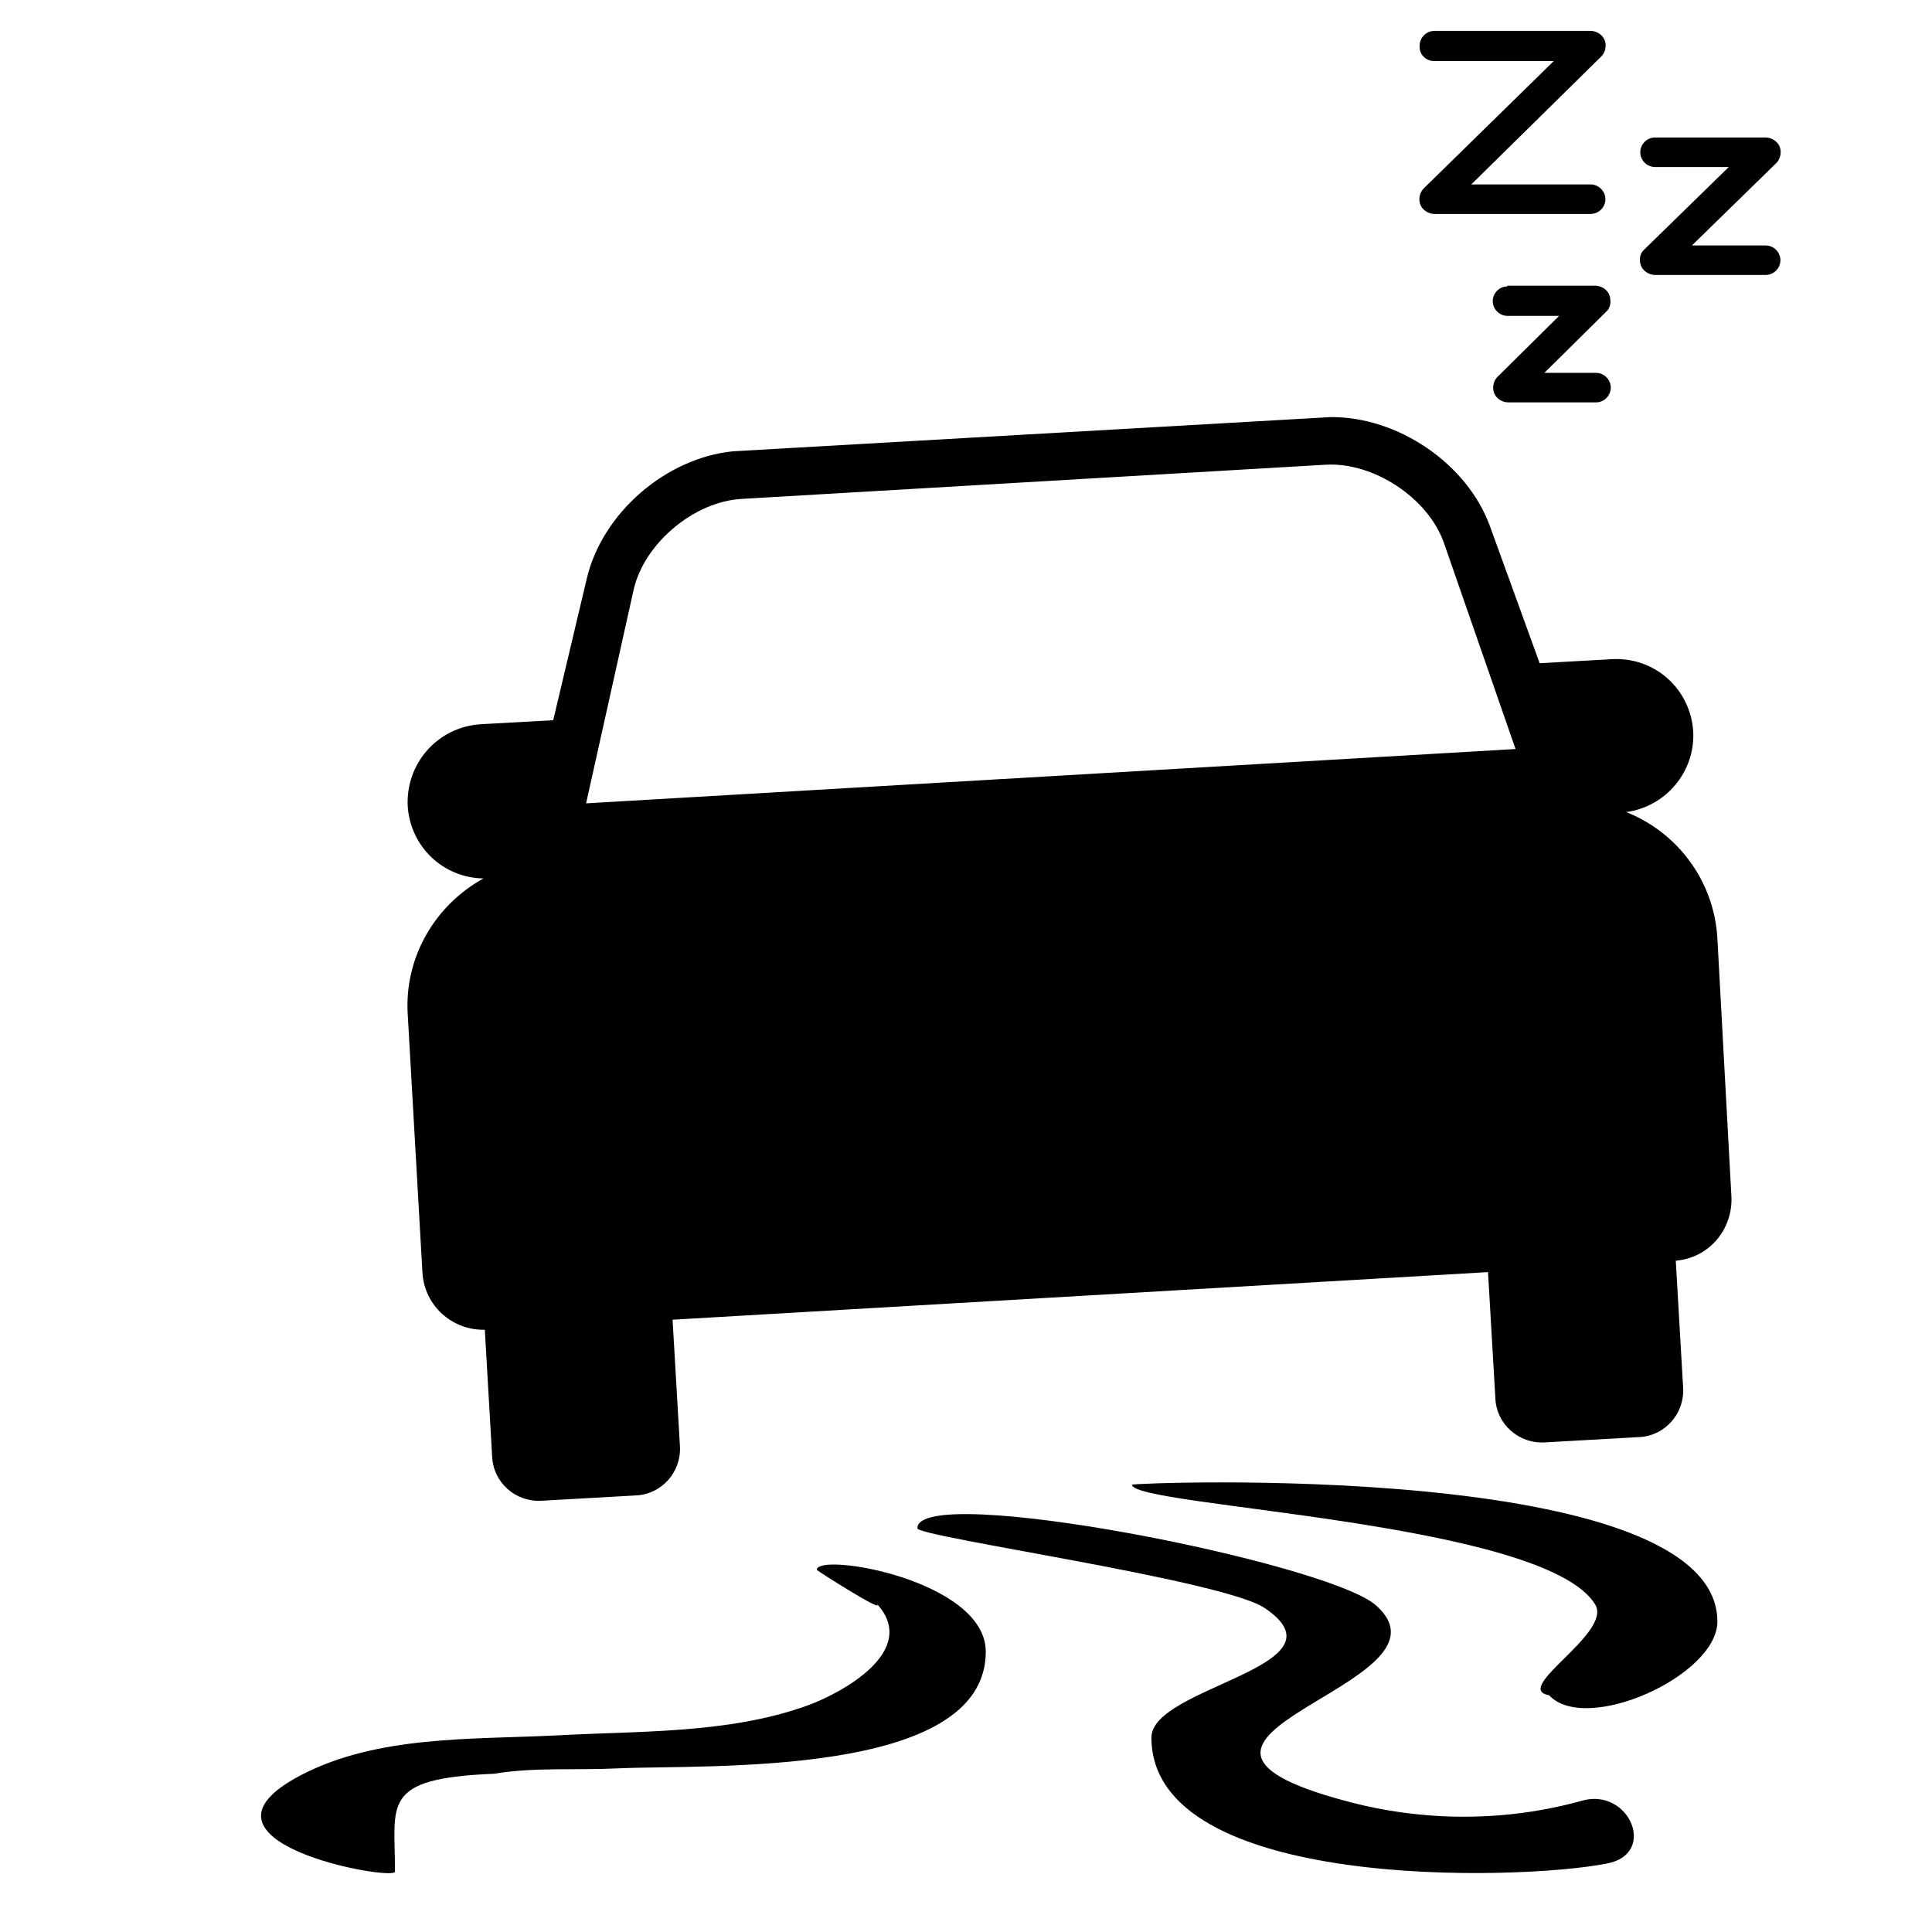
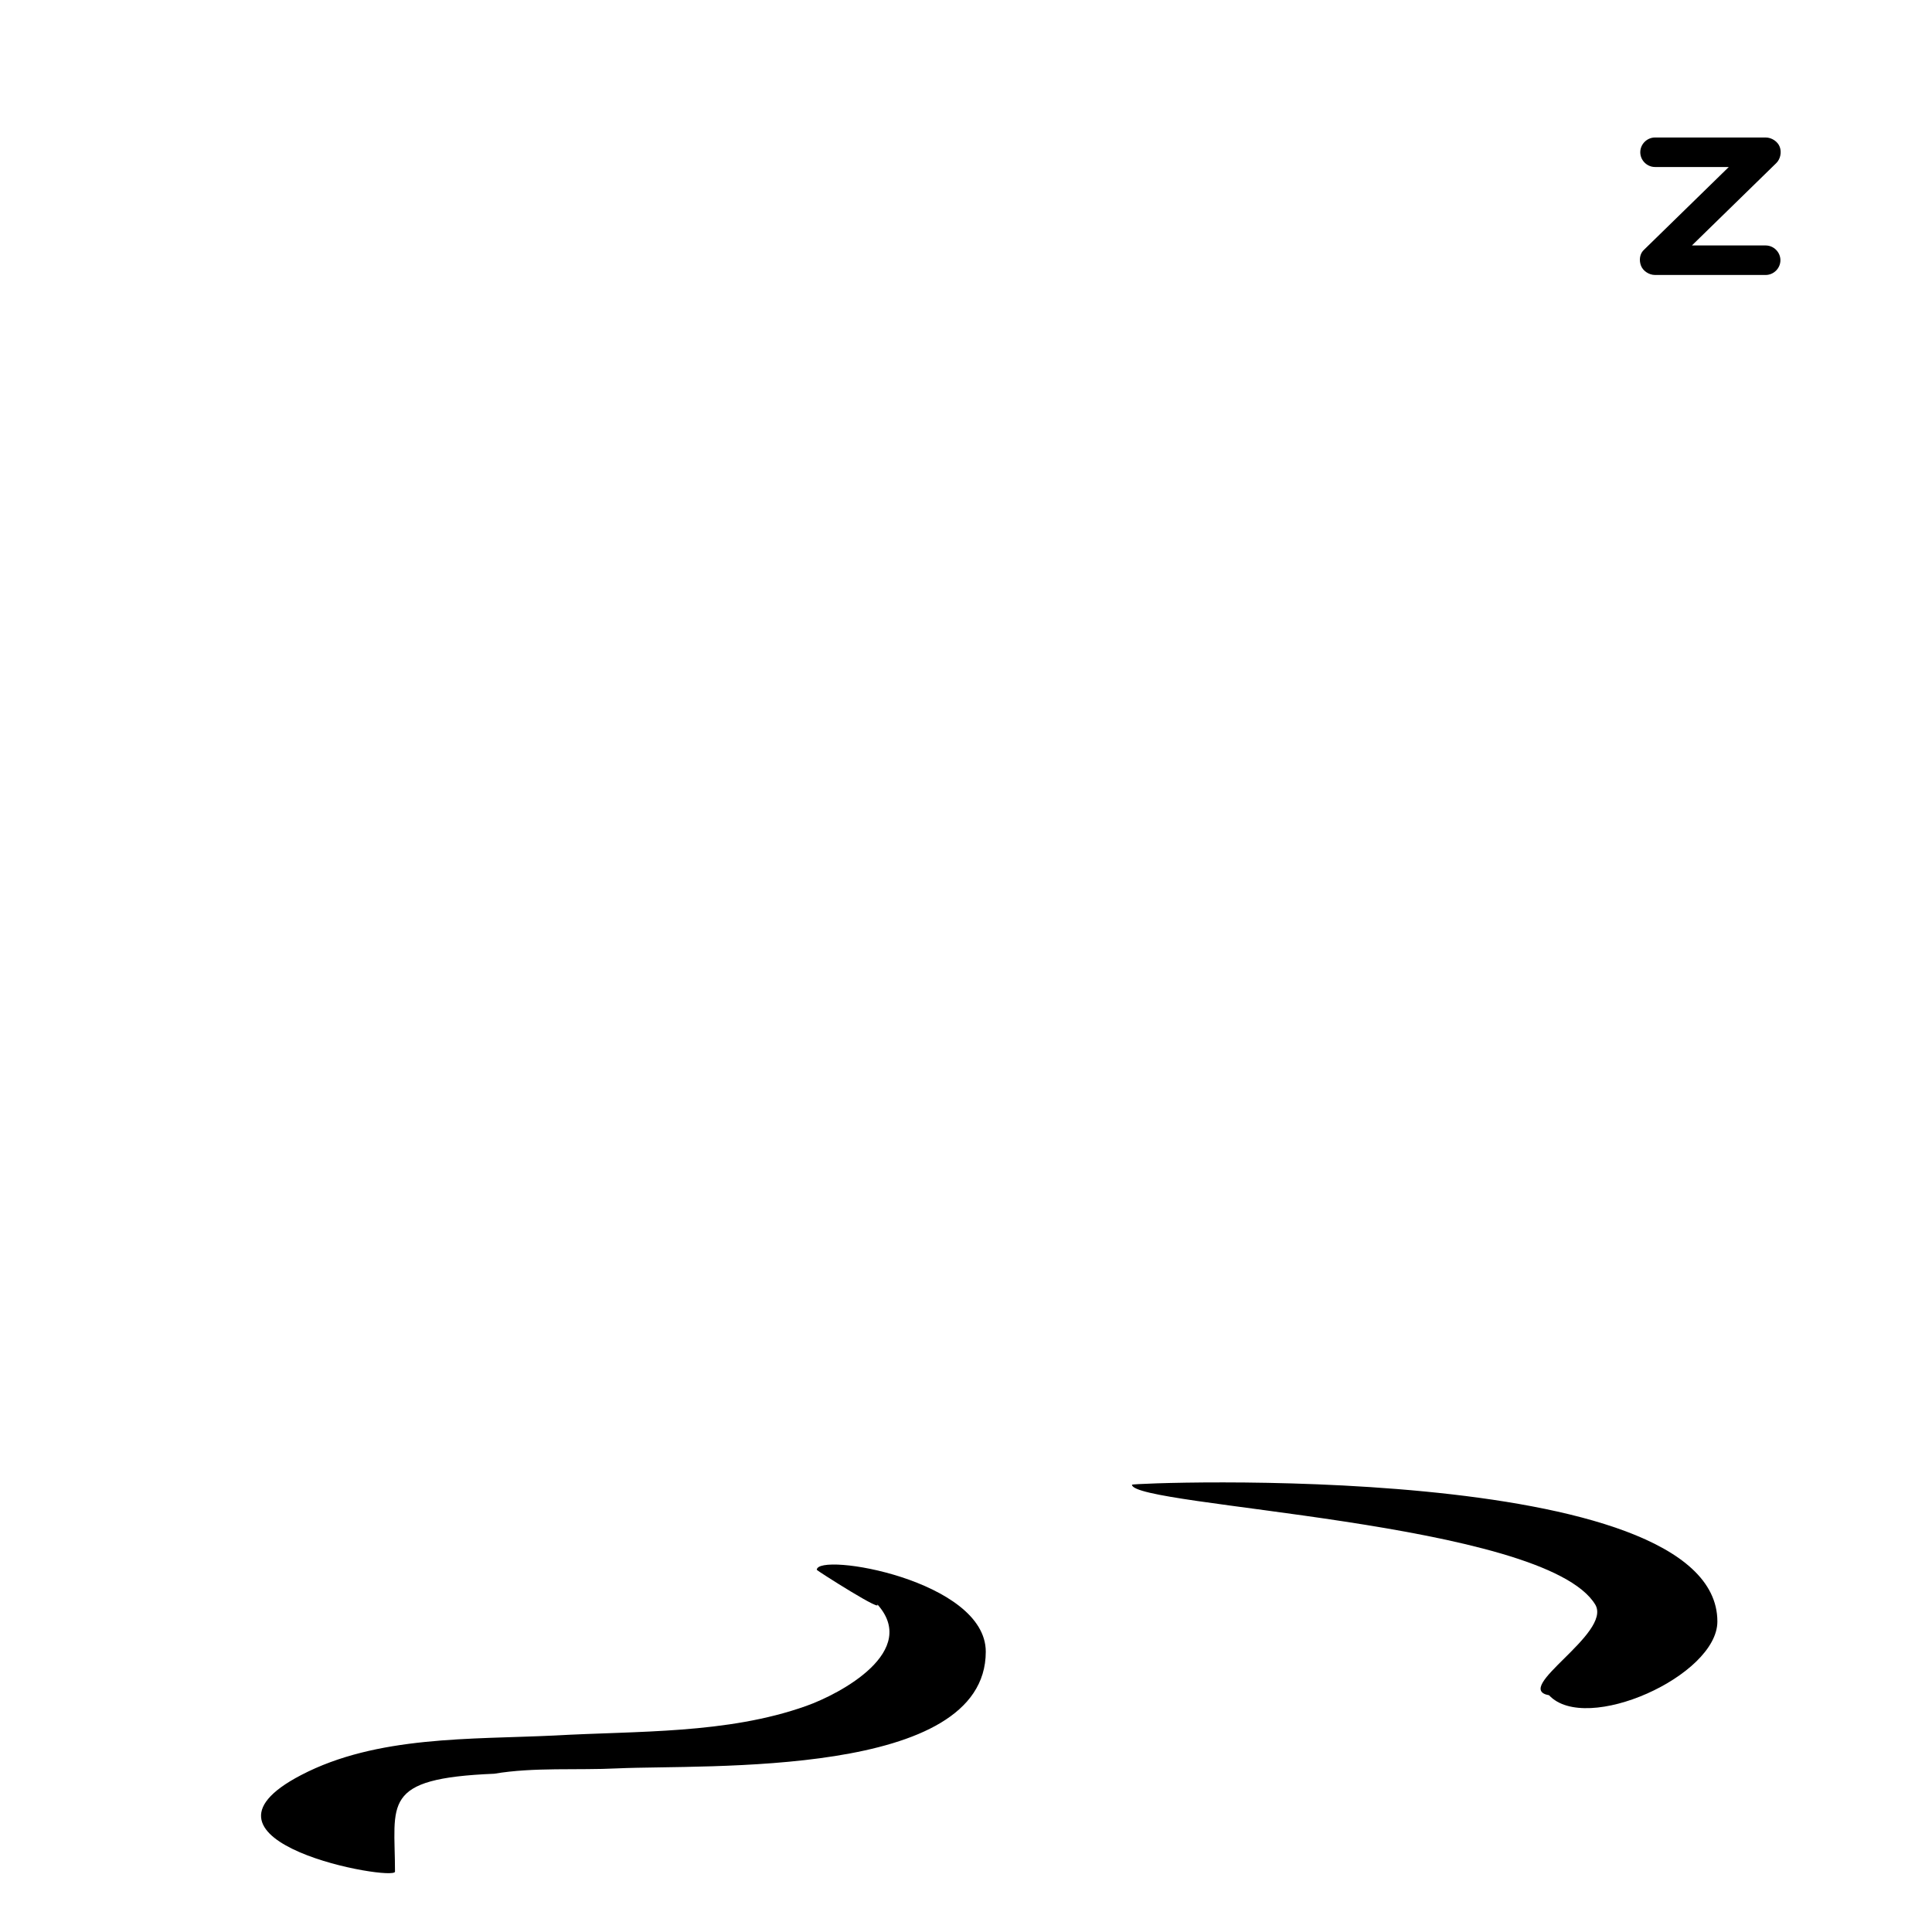
<svg xmlns="http://www.w3.org/2000/svg" fill="#000000" width="800px" height="800px" version="1.1" viewBox="144 144 512 512">
  <g>
    <path d="m360.46 560.03c0 0.176 18.66 12.086 15.816 8.887 11.73 12.617-9.598 23.992-18.66 27.191-20.969 7.465-44.781 6.574-66.641 7.82-22.215 1.066-47.094 0-67.176 10.484-34.121 17.77 24.879 28.258 24.879 25.59 0-18.125-3.91-24.703 26.301-25.945 10.484-1.777 22.035-0.887 32.699-1.422 23.457-1.066 97.562 2.664 97.562-30.922 0.004-19.02-44.781-26.48-44.781-21.684z" />
-     <path d="m563.4 621.16c-20.258 5.688-42.117 5.688-62.555 0.176-64.863-17.238 31.809-30.566 7.82-51.891-12.797-11.375-121.55-32.875-121.55-20.438 0 2.309 81.035 13.684 92.055 21.148 22.926 15.461-30.031 20.793-30.031 34.297 0 40.695 97.387 38.031 120.66 33.41 13.508-2.488 6.043-20.082-6.398-16.703z" />
    <path d="m443.98 537.46c0 5.863 109.47 9.598 122.8 31.809 4.441 7.641-22.215 22.215-12.262 23.992 9.773 10.484 44.605-5.152 44.605-19.547 0.004-43.008-155.14-36.785-155.14-36.254z" />
-     <path d="m599.12 392.62c-0.887-15.281-10.664-28.078-24.168-33.41 10.484-1.422 18.305-10.664 17.77-21.324-0.711-11.375-10.309-19.902-21.68-19.191l-19.016 1.066-13.152-36.254c-6.043-16.703-24.523-29.145-42.297-28.969l-158.34 9.062c-17.77 1.777-34.652 16.348-38.742 33.766l-8.887 37.496-19.191 1.066c-11.375 0.711-19.902 10.309-19.371 21.68 0.711 10.84 9.418 19.016 20.082 19.191-12.617 6.93-20.969 20.613-20.082 35.898l3.91 68.598c0.531 8.707 7.82 15.281 16.527 15.105l1.953 33.766c0.355 6.754 6.219 11.906 12.973 11.551l25.234-1.422c6.754-0.355 11.906-6.219 11.551-12.973l-1.953-33.586 216.1-12.617 1.953 33.586c0.355 6.754 6.219 11.906 12.973 11.551l25.234-1.422c6.754-0.355 11.906-6.219 11.551-12.973l-1.953-33.766c8.707-0.711 15.105-8.176 14.75-16.883zm-299.8-35.723 12.617-56.691c2.844-12.262 15.992-23.281 28.613-23.992l154.79-9.062c12.617-0.711 27.012 8.707 31.277 20.613l19.016 54.734z" />
-     <path d="m524.13 160.18h31.633l-34.477 33.766c-1.066 1.066-1.422 2.844-0.887 4.266 0.531 1.422 2.133 2.488 3.731 2.488h41.406c2.133 0 3.91-1.777 3.91-3.91 0-2.133-1.777-3.91-3.91-3.91h-31.633l34.477-33.941c1.066-1.066 1.422-2.844 0.887-4.266-0.531-1.422-2.133-2.488-3.731-2.488h-41.406c-2.133 0-3.91 1.777-3.91 3.91-0.176 2.309 1.602 4.086 3.91 4.086z" />
-     <path d="m543.5 219.89c-2.133 0-3.91 1.777-3.91 3.91 0 2.133 1.777 3.91 3.91 3.91h13.684l-16.348 16.172c-1.066 1.066-1.422 2.844-0.887 4.266 0.531 1.422 2.133 2.488 3.731 2.488h23.281c2.133 0 3.91-1.777 3.91-3.91 0-2.133-1.777-3.91-3.91-3.91l-13.688-0.004 16.348-16.172c1.242-1.066 1.422-2.844 0.887-4.441-0.531-1.422-2.133-2.488-3.731-2.488h-23.277z" />
    <path d="m611.92 209.05h-19.547l22.391-21.859c1.066-1.066 1.422-2.844 0.887-4.266-0.531-1.422-2.133-2.488-3.731-2.488h-29.32c-2.133 0-3.91 1.777-3.91 3.91s1.777 3.91 3.91 3.91h19.547l-22.391 21.859c-1.242 1.066-1.422 2.844-0.887 4.266 0.531 1.422 2.133 2.488 3.731 2.488h29.32c2.133 0 3.91-1.777 3.91-3.91 0-2.133-1.777-3.91-3.91-3.91z" />
  </g>
</svg>